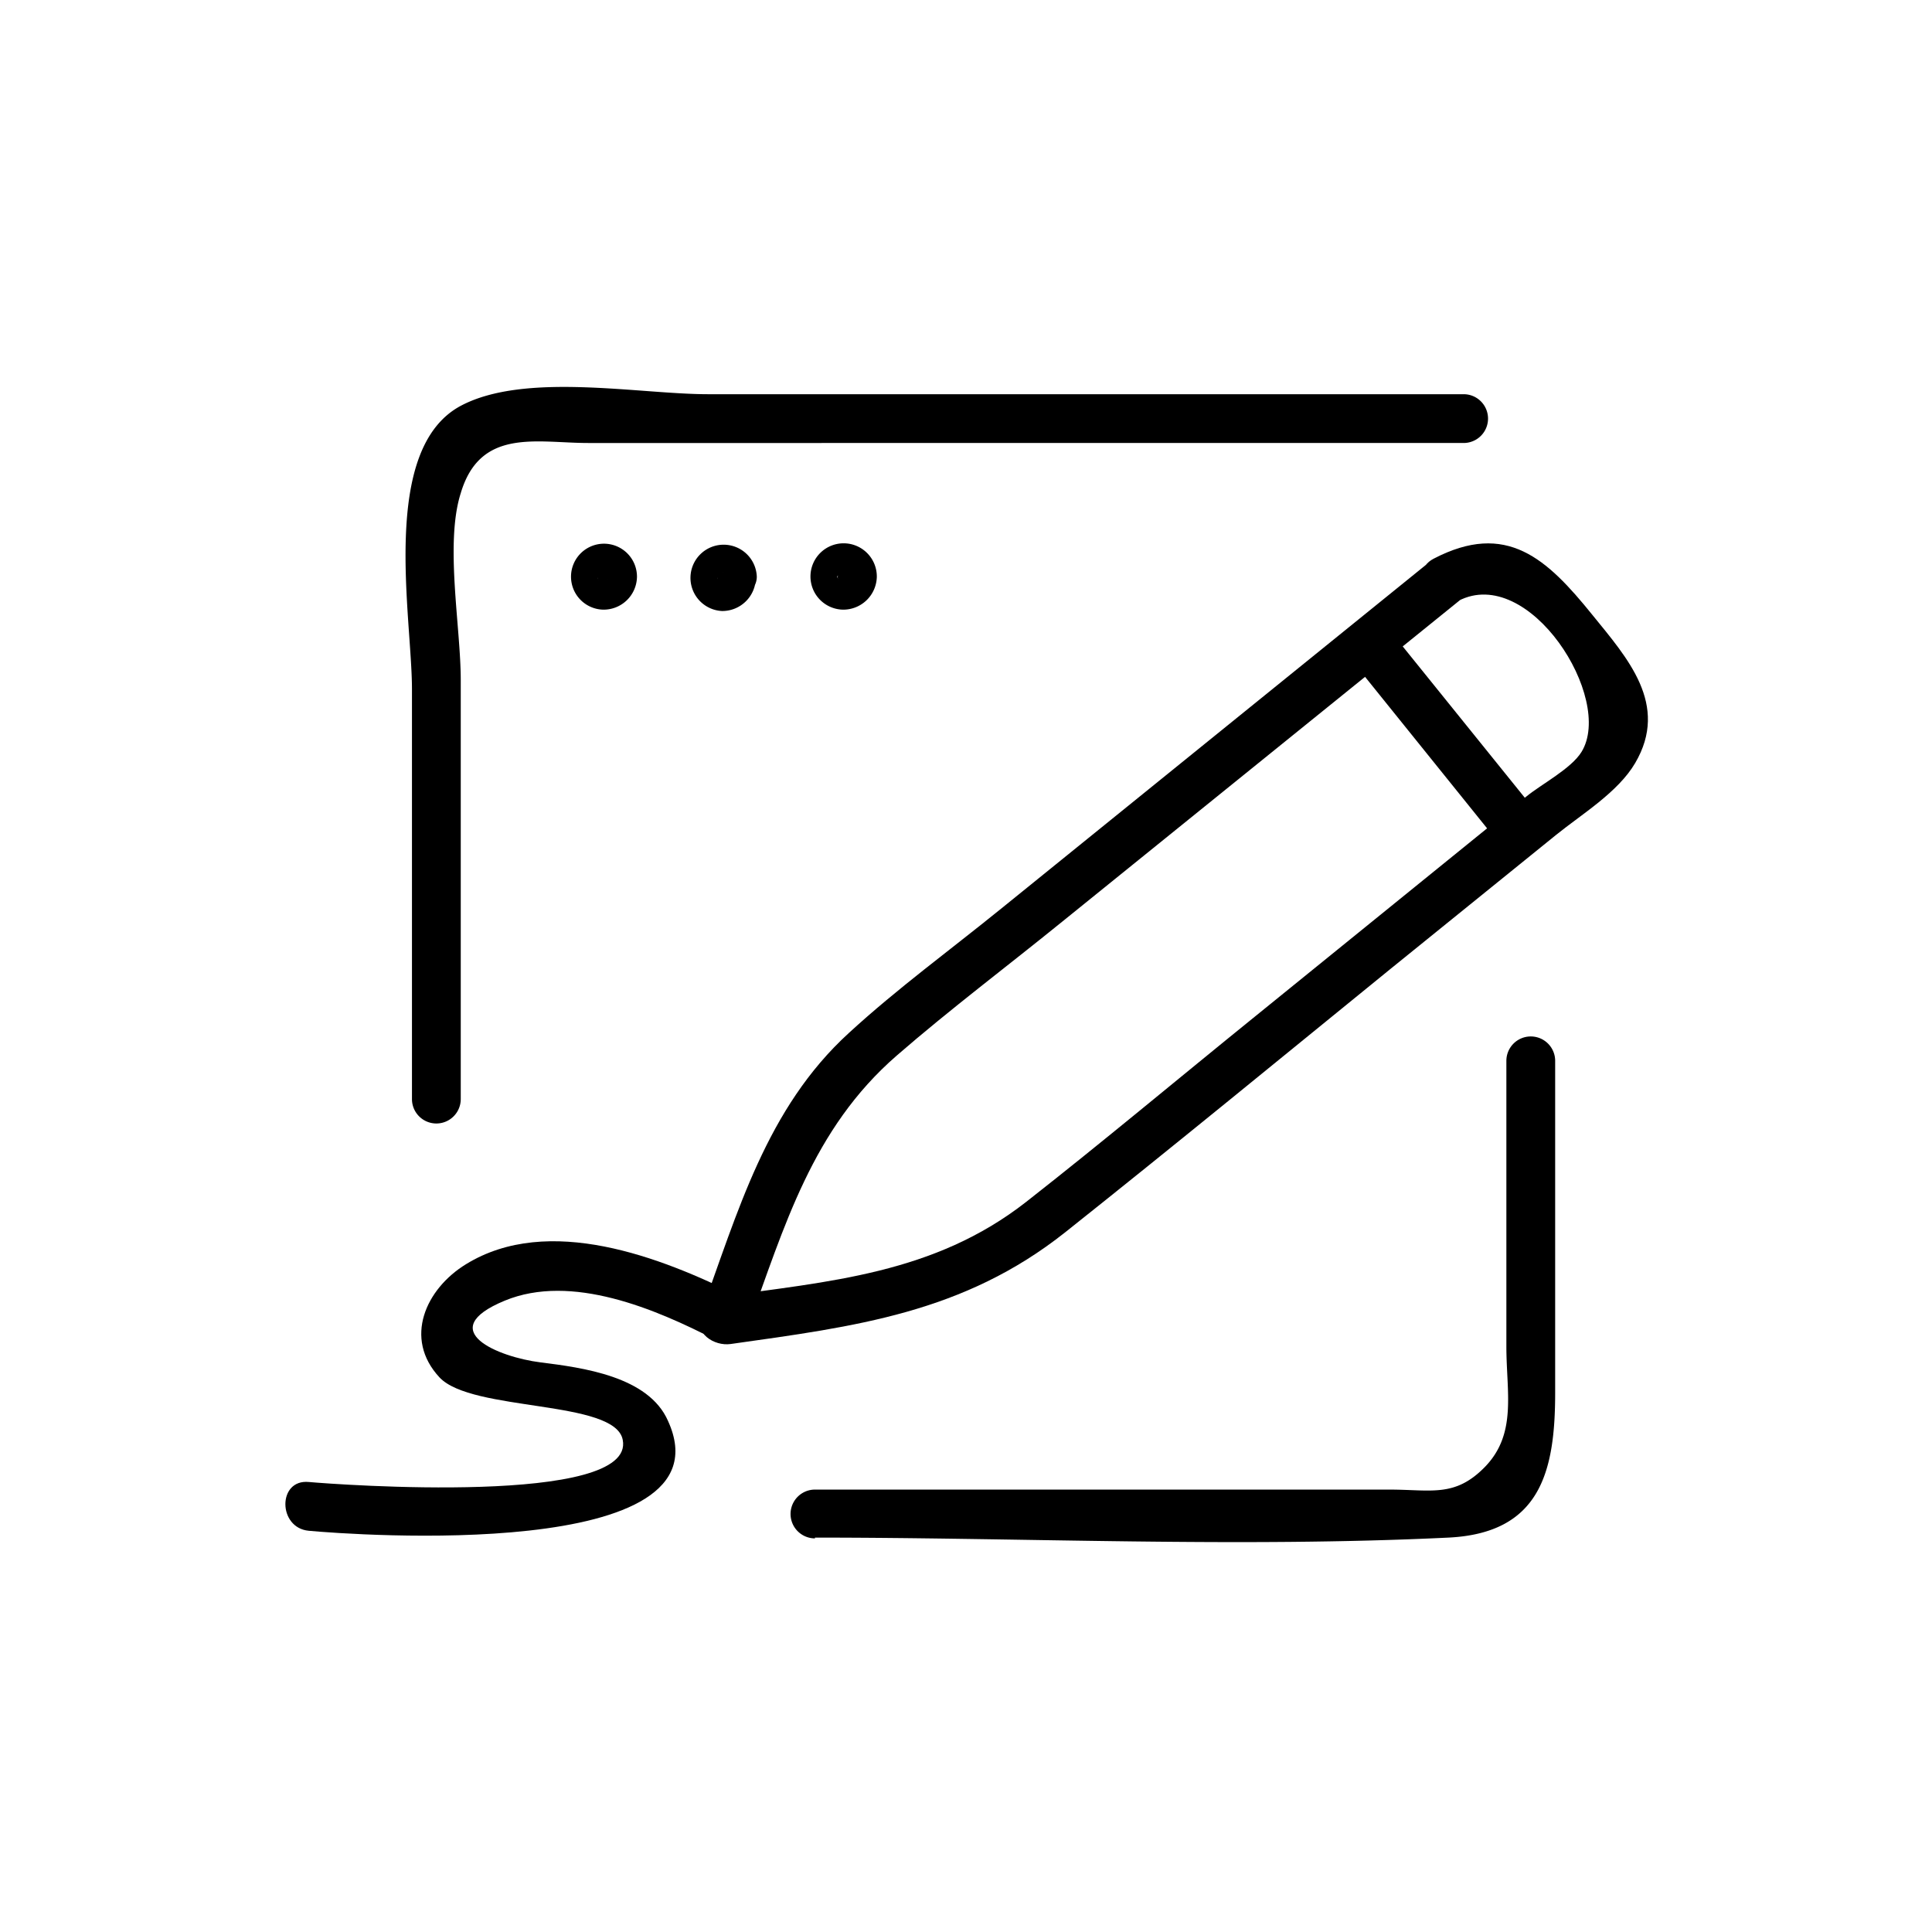
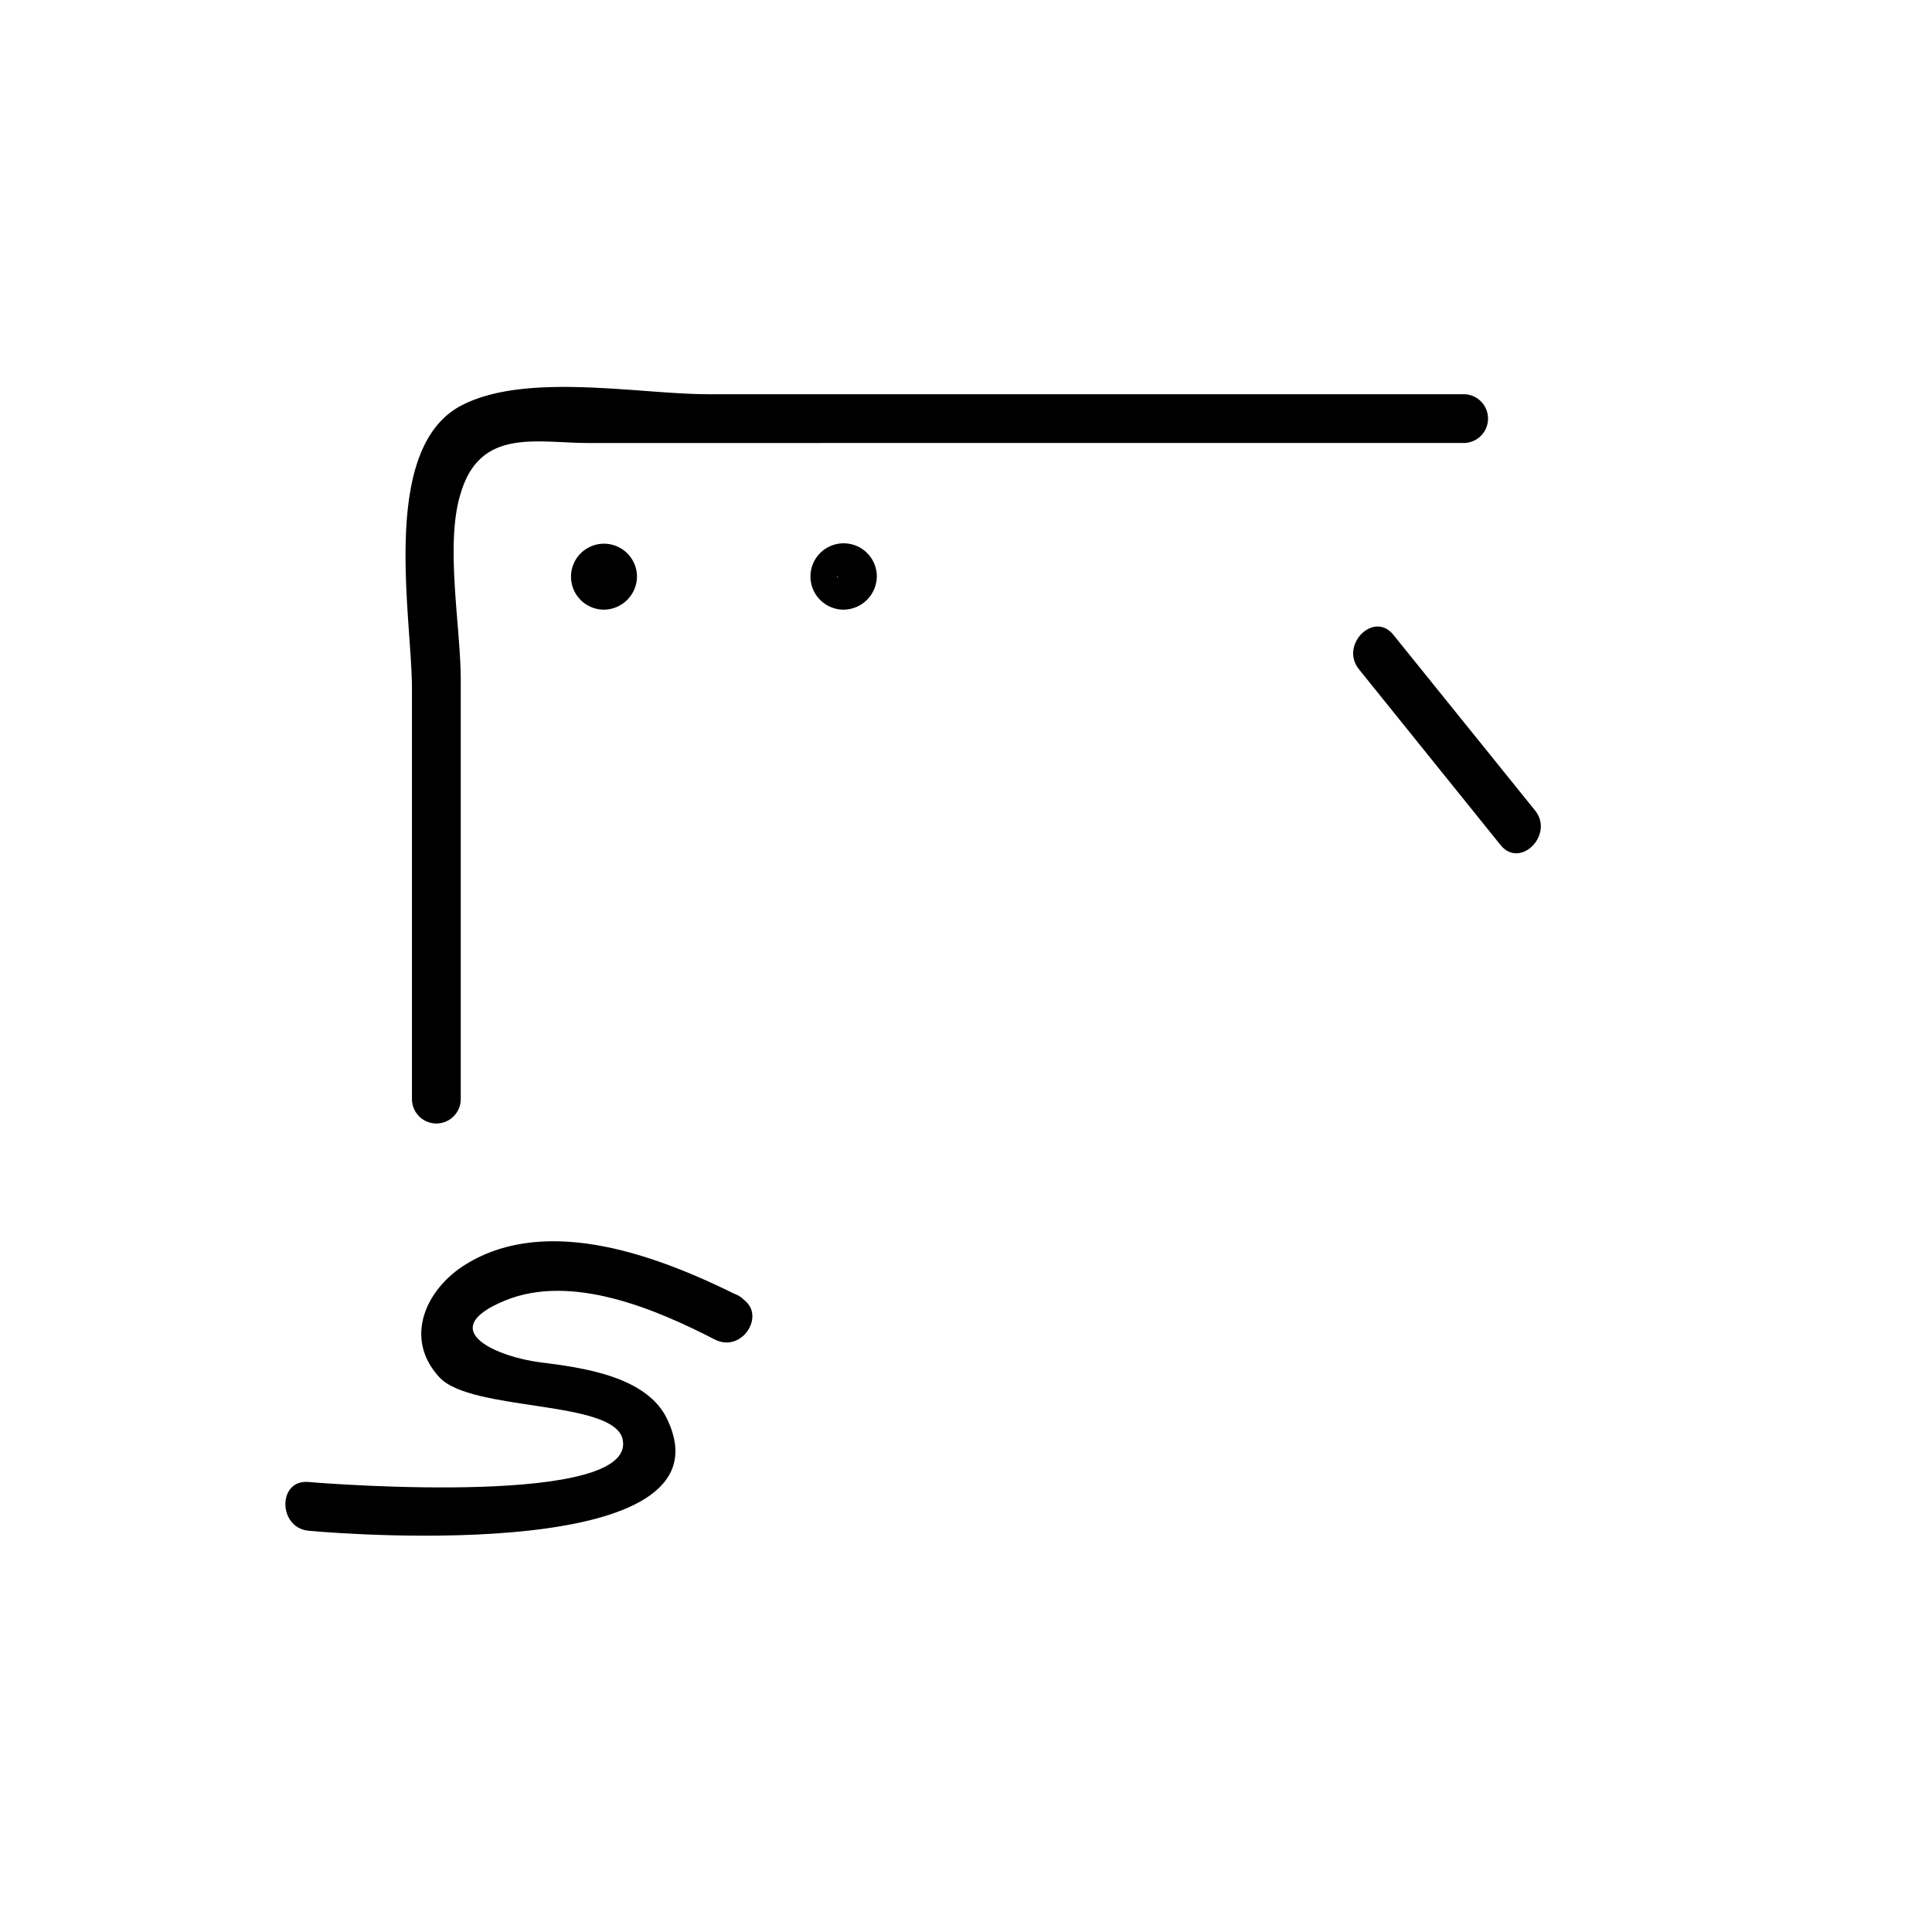
<svg xmlns="http://www.w3.org/2000/svg" id="design" viewBox="0 0 99 99">
-   <path d="M41.76,78.79c10.78,0,21.69.52,32.46,0,4.72-.23,5.47-3.39,5.47-7.43v-17a1.25,1.25,0,0,0-2.5,0V69c0,2.36.56,4.48-1.12,6.19-1.53,1.55-2.73,1.14-4.87,1.14H41.76a1.25,1.25,0,0,0,0,2.5Z" />
-   <path d="M73.21,28.83,51.29,46.57c-2.59,2.1-5.33,4.1-7.79,6.36-4.24,3.87-5.69,9.19-7.6,14.4-.36,1,.7,1.66,1.54,1.54,6.38-.9,11.92-1.58,17.15-5.73,5.61-4.46,11.14-9,16.71-13.53l8.44-6.83c1.31-1.06,3.17-2.18,4.05-3.68,1.76-3-.4-5.38-2.2-7.6-2.32-2.87-4.39-4.82-8.13-2.87-1.42.75-.16,2.91,1.27,2.16,3.62-1.89,8,5,6.31,7.74-.53.86-2.05,1.65-2.82,2.28l-14,11.35c-3.88,3.14-7.71,6.35-11.64,9.43-4.72,3.69-10.08,4.07-15.77,4.87L38.32,68c1.88-5.16,3.3-10.15,7.63-13.91,2.74-2.38,5.67-4.58,8.49-6.87L75,30.6C76.23,29.59,74.45,27.83,73.21,28.83Z" />
  <path d="M69.64,34.3l7.25,9c1,1.25,2.77-.53,1.77-1.77l-7.26-9c-1-1.25-2.77.53-1.76,1.77Z" />
  <path d="M37.24,68.75a1.25,1.25,0,0,0,0-2.5,1.25,1.25,0,0,0,0,2.5Z" />
-   <path d="M37.24,68.75a1.25,1.25,0,0,0,0-2.5,1.25,1.25,0,0,0,0,2.5Z" />
+   <path d="M37.24,68.75a1.25,1.25,0,0,0,0-2.5,1.25,1.25,0,0,0,0,2.5" />
  <path d="M37.88,66.42c-4-2-9.77-4.24-14-1.64-2.06,1.26-3.22,3.8-1.36,5.8,1.66,1.78,9,1.13,9.39,3.2.68,3.41-14.66,2.29-16.09,2.16-1.6-.15-1.59,2.35,0,2.5,2.25.21,21.73,1.64,18.41-5.63-1-2.29-4.39-2.73-6.54-3s-5.5-1.64-1.83-3.16c3.43-1.42,7.76.44,10.79,2,1.44.71,2.71-1.44,1.27-2.16Z" />
  <path d="M75,20.2H36.27c-3.52,0-9.36-1.15-12.65.59-4.18,2.22-2.51,10.8-2.51,14.53v21a1.25,1.25,0,0,0,2.5,0V34.85c0-2.73-.82-7,0-9.58,1-3.36,3.89-2.57,6.53-2.57H75a1.25,1.25,0,0,0,0-2.5Z" />
  <path d="M30.56,29.62a.32.32,0,0,1,.31-.31c.07,0,.17.05.05,0,0,0,.23.16.17.09s.05.1.06.12,0,.07,0,0,0-.05,0,.08-.05.17,0,.05a.47.47,0,0,1-.12.19c.11-.12,0,0-.09,0s-.07,0,0,0,.05,0,0,0-.26-.05-.11,0a.47.47,0,0,1-.19-.12c.12.1,0,0,0-.09s0-.07,0,0,0,.05,0-.08a1,1,0,0,0,2,0,1.69,1.69,0,1,0-1.73,1.69,1.71,1.71,0,0,0,1.73-1.69,1,1,0,0,0-1-1A1,1,0,0,0,30.56,29.62Z" />
-   <path d="M36.73,29.62a.32.32,0,0,1,.31-.31c.06,0,.16.05,0,0,.05,0,.24.16.17.09s.06.1.07.12,0,.07,0,0,0-.05,0,.08,0,.17,0,.05a.59.59,0,0,1-.11.19c.1-.12,0,0-.09,0s-.08,0,0,0,0,0,0,0-.25-.05-.1,0a.59.59,0,0,1-.2-.12c.12.1,0,0,0-.09s0-.07,0,0,0,.05,0-.08a1,1,0,0,0,2,0A1.7,1.7,0,1,0,37,31.31a1.72,1.72,0,0,0,1.73-1.69,1,1,0,0,0-1-1A1,1,0,0,0,36.73,29.62Z" />
  <path d="M42.9,29.62a.31.31,0,0,1,.3-.31c.07,0,.17.05,0,0,0,0,.23.16.17.09s0,.1.07.12,0,.07,0,0,0-.05,0,.08,0,.17,0,.05a.47.47,0,0,1-.12.19c.11-.12,0,0-.09,0s-.07,0,0,0,0,0,0,0-.26-.05-.1,0a.51.51,0,0,1-.2-.12c.12.1,0,0,0-.09s0-.07,0,0,0,.05,0-.08a1,1,0,0,0,2,0,1.7,1.7,0,1,0-1.74,1.69,1.72,1.72,0,0,0,1.74-1.69,1,1,0,1,0-2,0Z" />
</svg>